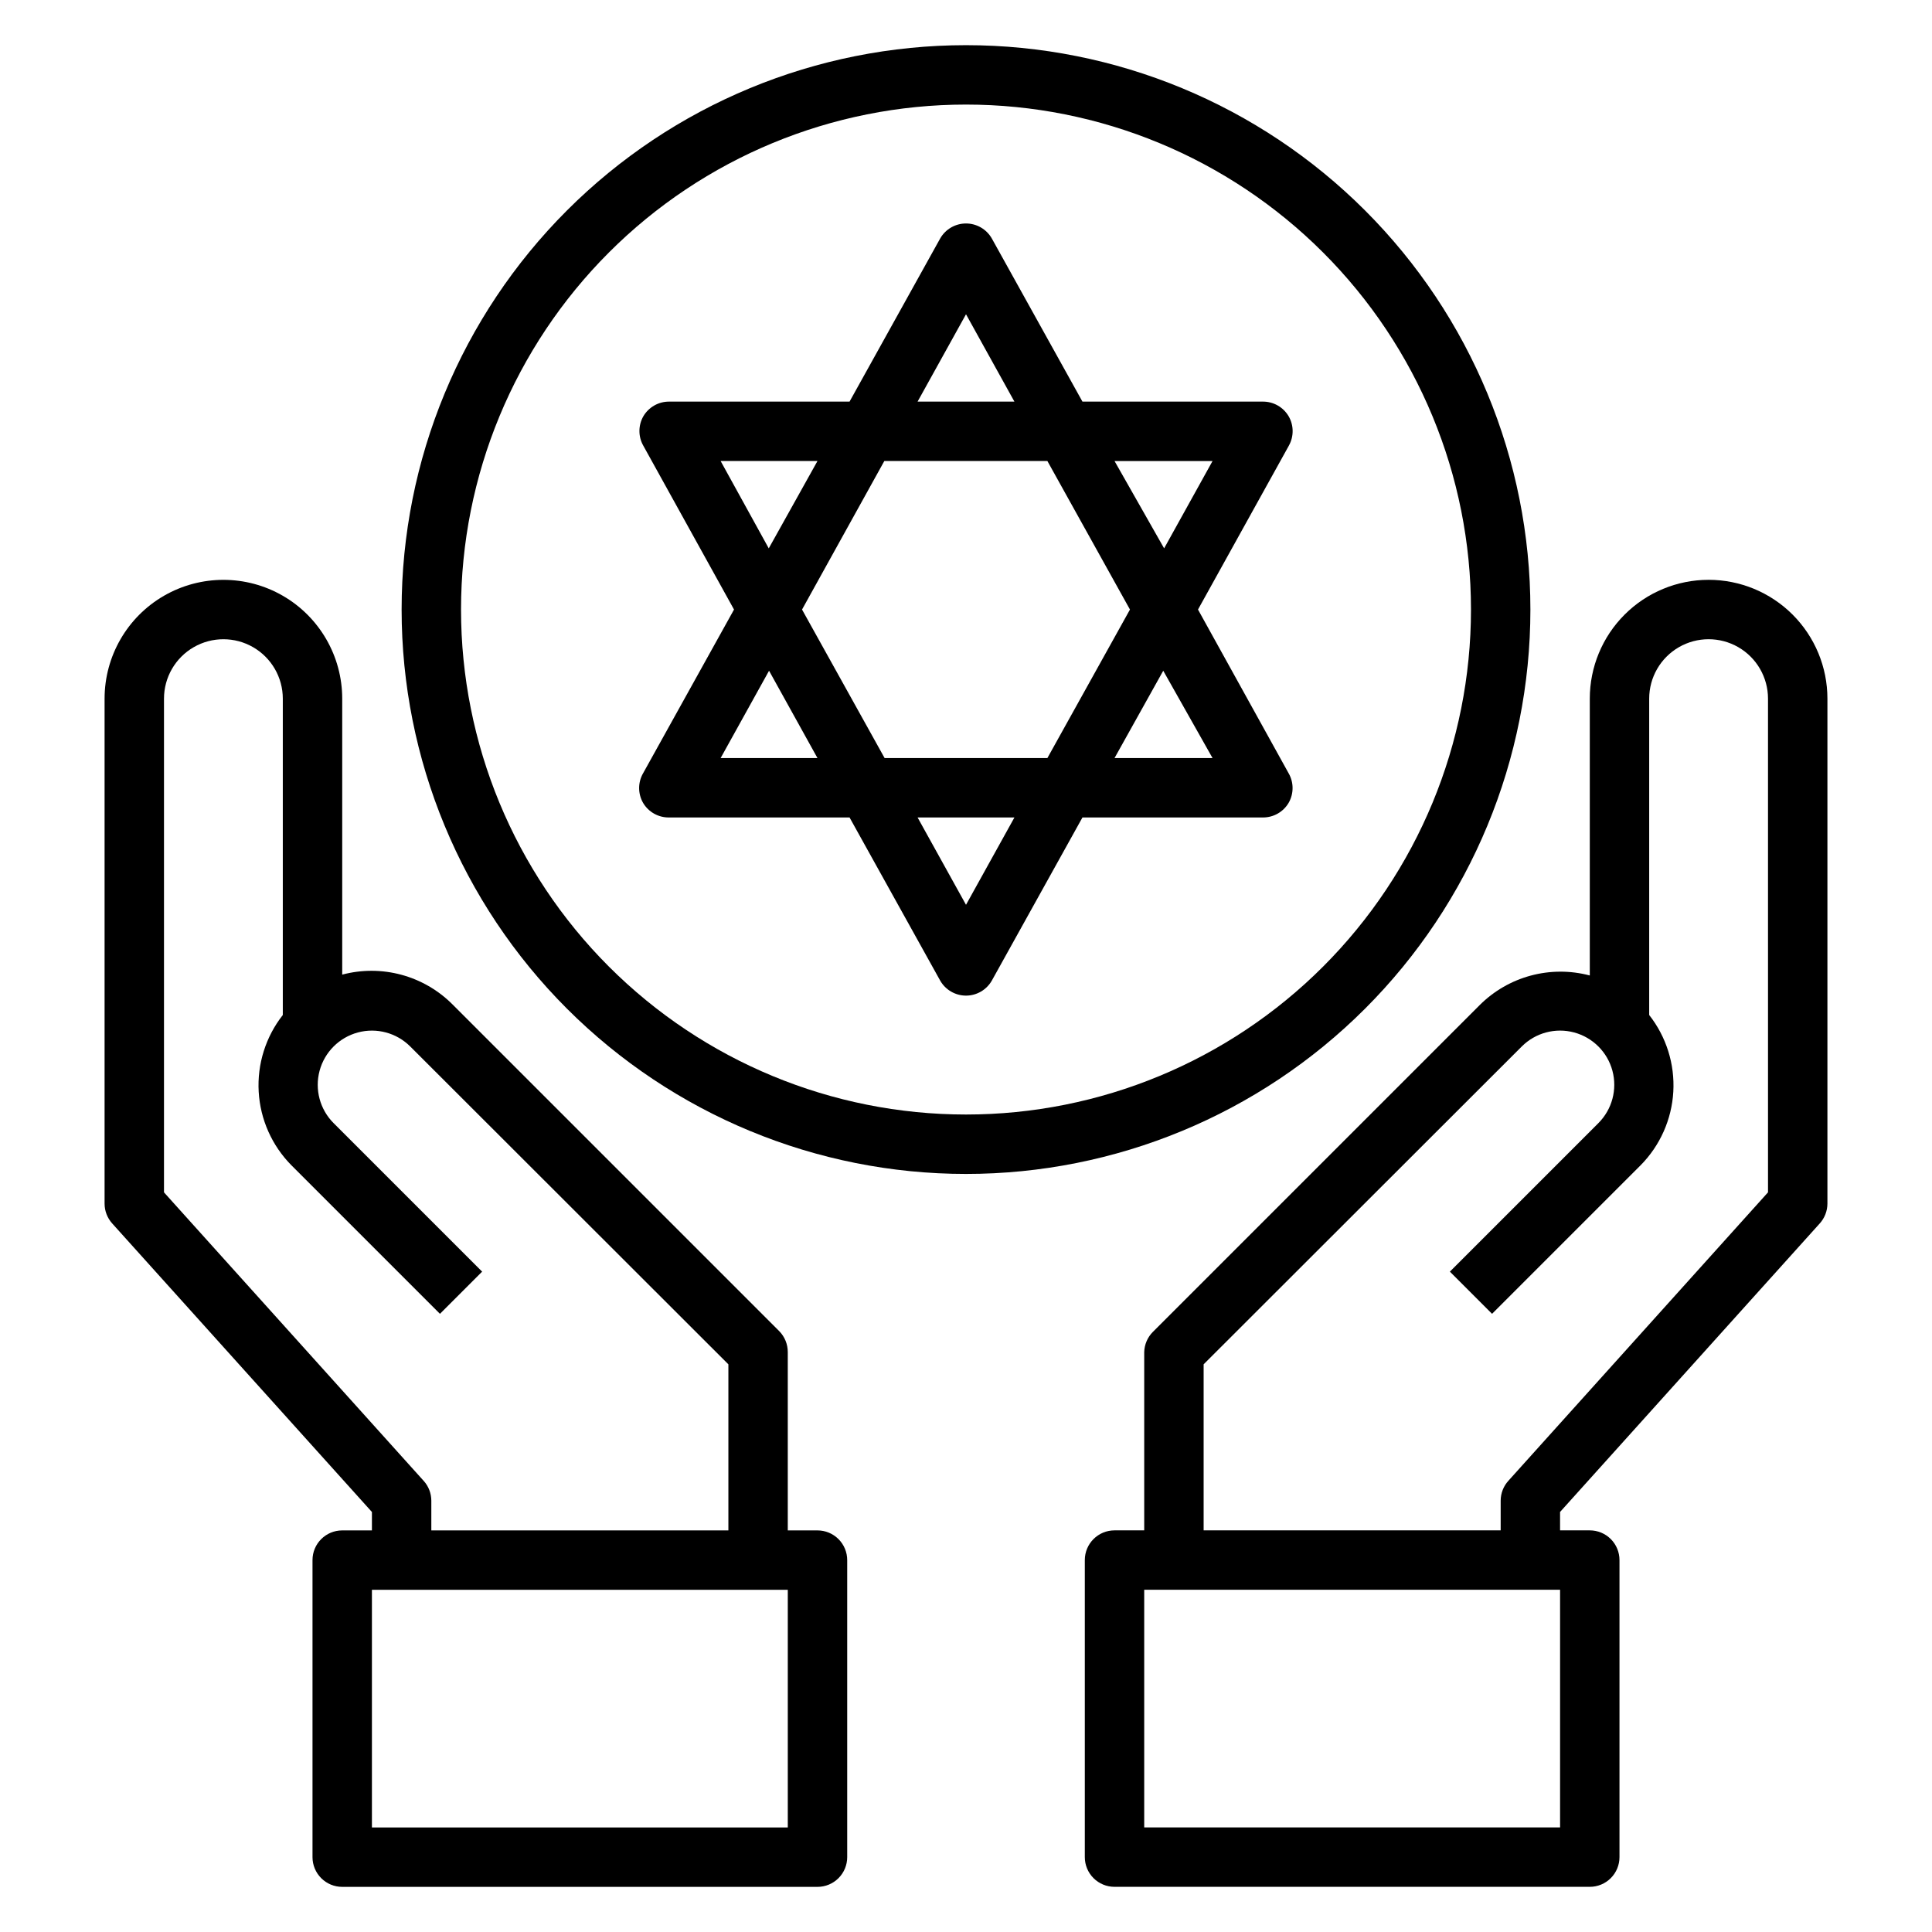
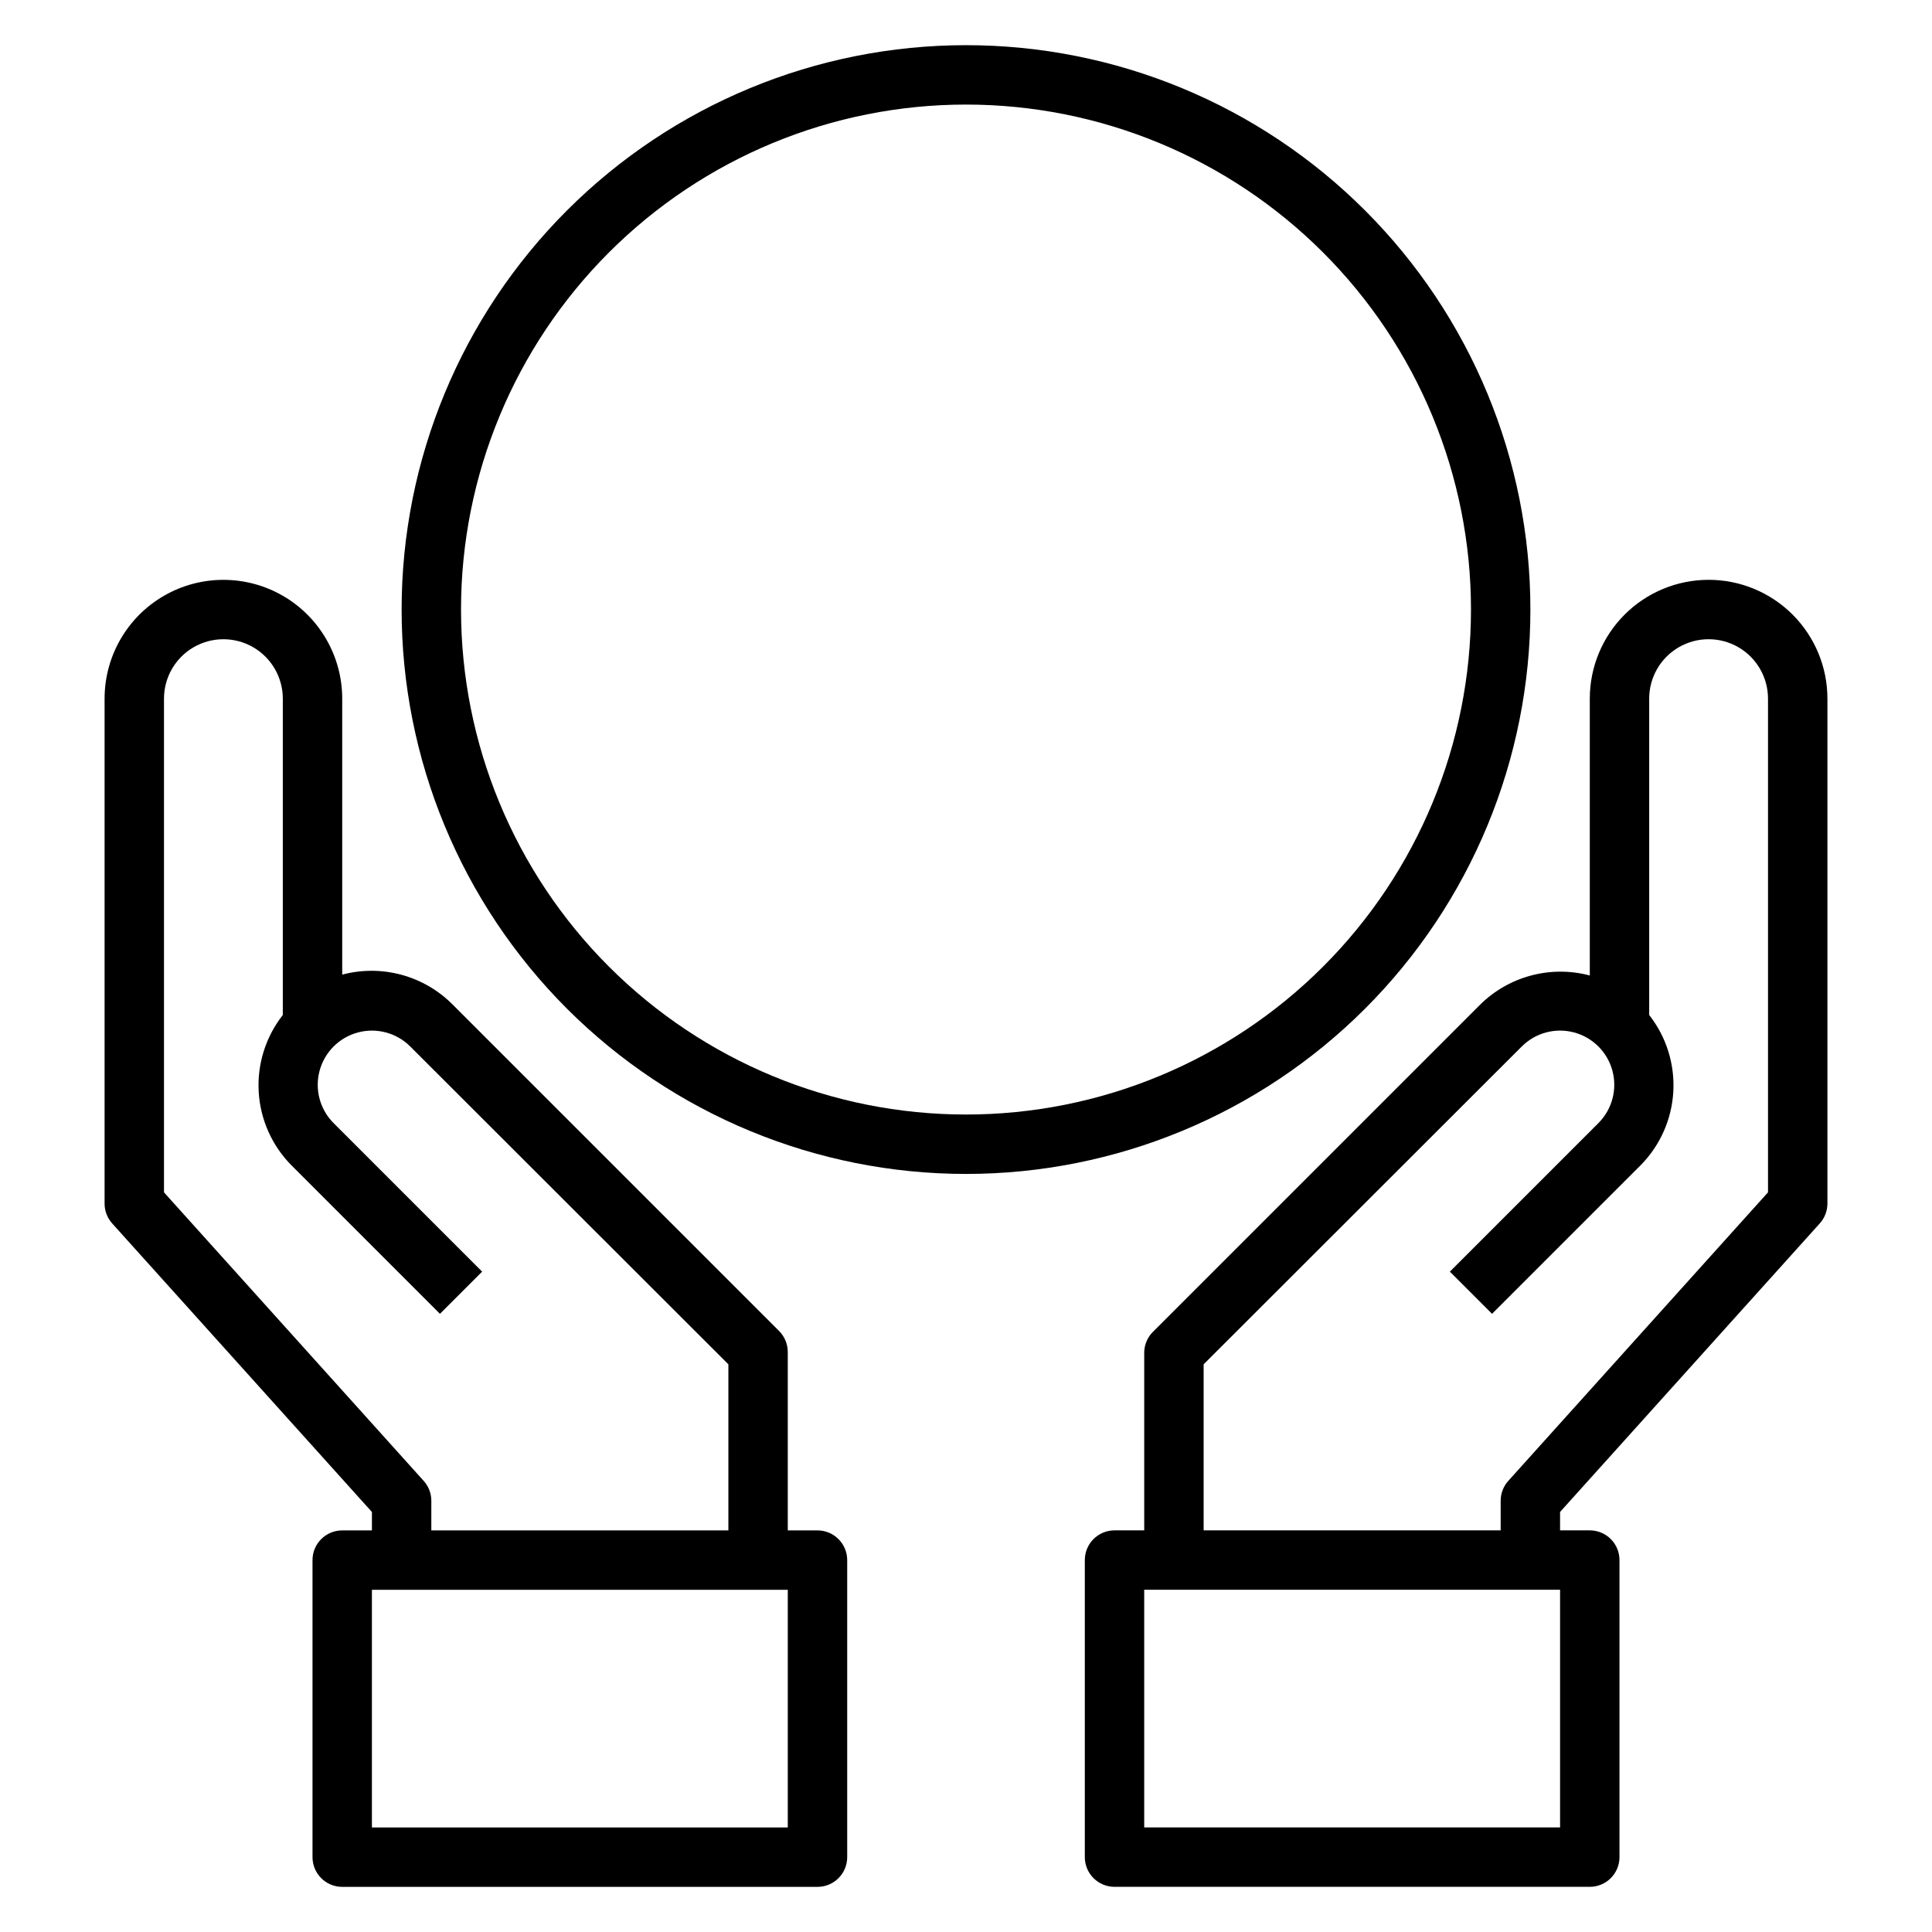
<svg xmlns="http://www.w3.org/2000/svg" fill="#000000" width="800px" height="800px" version="1.1" viewBox="144 144 512 512">
  <g>
    <path d="m596.8 297.66c-8.352 0-16.363 3.316-22.266 9.223-5.906 5.902-9.223 13.914-9.223 22.262v73.367c-10.445-2.766-21.57 0.23-29.207 7.875l-86.594 86.594v-0.004c-1.414 1.43-2.231 3.344-2.281 5.356v47.23h-7.871c-4.348 0-7.871 3.523-7.871 7.871v78.723c0 2.086 0.828 4.09 2.305 5.566 1.477 1.477 3.477 2.305 5.566 2.305h125.95c2.086 0 4.09-0.828 5.566-2.305 1.477-1.477 2.305-3.481 2.305-5.566v-78.723c0-2.086-0.828-4.09-2.305-5.566-1.477-1.477-3.481-2.305-5.566-2.305h-7.875v-4.879l68.801-76.438h0.004c1.309-1.445 2.039-3.324 2.047-5.273v-133.83c0-8.348-3.32-16.359-9.223-22.262-5.906-5.906-13.918-9.223-22.266-9.223zm-39.363 330.62h-110.21v-62.977h110.21zm55.105-168.3-68.801 76.438c-1.312 1.441-2.043 3.32-2.047 5.273v7.871h-78.719v-44.004l84.309-84.23c3.625-3.629 8.914-5.047 13.871-3.719s8.828 5.199 10.156 10.156-0.09 10.242-3.719 13.871l-39.359 39.359 11.18 11.18 39.359-39.359c5.168-5.223 8.25-12.152 8.672-19.484 0.418-7.336-1.852-14.57-6.391-20.348v-83.84c0-5.621 3-10.82 7.871-13.633 4.871-2.812 10.875-2.812 15.746 0s7.871 8.012 7.871 13.633z" />
    <path d="m360.64 549.57h-7.871v-47.23c0.012-2.094-0.809-4.106-2.281-5.59l-86.594-86.594c-7.637-7.641-18.762-10.641-29.203-7.871v-73.133c0-11.246-6.004-21.645-15.746-27.27-9.742-5.621-21.746-5.621-31.488 0-9.742 5.625-15.742 16.023-15.742 27.27v133.83c0.004 1.949 0.734 3.828 2.047 5.273l68.801 76.438v4.879h-7.871c-4.348 0-7.875 3.523-7.875 7.871v78.723c0 2.086 0.832 4.09 2.309 5.566 1.477 1.477 3.477 2.305 5.566 2.305h125.95c2.09 0 4.09-0.828 5.566-2.305 1.477-1.477 2.309-3.481 2.309-5.566v-78.723c0-2.086-0.832-4.09-2.309-5.566-1.477-1.477-3.477-2.305-5.566-2.305zm-104.38-13.145-68.801-76.438v-130.84c0-5.621 3-10.82 7.871-13.633 4.871-2.812 10.875-2.812 15.746 0 4.871 2.812 7.871 8.012 7.871 13.633v83.84c-4.539 5.777-6.809 13.012-6.391 20.348 0.422 7.332 3.508 14.262 8.676 19.484l39.359 39.359 11.18-11.18-39.359-39.359h-0.004c-3.629-3.629-5.043-8.914-3.715-13.871s5.199-8.828 10.152-10.156c4.957-1.328 10.246 0.09 13.875 3.719l84.309 84.23v44.004h-78.723v-7.871c-0.004-1.953-0.734-3.832-2.047-5.273zm96.512 91.867h-110.21v-62.977h110.21z" />
-     <path d="m485.49 254.29c-1.418-2.391-3.988-3.859-6.769-3.859h-47.863l-24.008-43.219c-1.398-2.465-4.016-3.988-6.848-3.988-2.836 0-5.453 1.523-6.852 3.988l-24.008 43.219h-47.863c-2.777 0-5.352 1.469-6.769 3.859-1.406 2.434-1.406 5.434 0 7.871l24.012 43.375-24.09 43.375c-1.406 2.434-1.406 5.434 0 7.871 1.43 2.414 4.043 3.883 6.848 3.856h47.863l24.008 43.219c1.398 2.465 4.016 3.992 6.852 3.992 2.832 0 5.449-1.527 6.848-3.992l24.008-43.219h47.863c2.781 0 5.352-1.465 6.769-3.856 1.406-2.438 1.406-5.438 0-7.871l-24.008-43.375 24.09-43.453h-0.004c1.352-2.43 1.324-5.394-0.078-7.793zm-85.488-27.004 12.828 23.145h-25.66zm21.566 38.891 21.883 39.359-21.883 39.359h-43.137l-21.883-39.359 21.805-39.359zm-86.594 0h25.664l-12.91 23.145zm0 78.719 12.832-23.145 12.832 23.145zm65.027 38.887-12.832-23.145h25.664zm65.336-38.887h-25.977l12.91-23.145zm-12.832-55.578-13.145-23.141h25.977z" />
    <path d="m549.57 305.54c0-39.668-15.758-77.711-43.809-105.76-28.047-28.051-66.09-43.809-105.76-43.809s-77.711 15.758-105.76 43.809c-28.051 28.051-43.809 66.094-43.809 105.76 0 39.668 15.758 77.711 43.809 105.76 28.051 28.047 66.094 43.805 105.76 43.805s77.711-15.758 105.76-43.805c28.051-28.051 43.809-66.094 43.809-105.76zm-149.57 133.82c-35.492 0-69.531-14.102-94.629-39.195-25.098-25.098-39.195-59.137-39.195-94.629 0-35.492 14.098-69.531 39.195-94.629s59.137-39.195 94.629-39.195 69.531 14.098 94.625 39.195c25.098 25.098 39.199 59.137 39.199 94.629 0 35.492-14.102 69.531-39.199 94.629-25.094 25.094-59.133 39.195-94.625 39.195z" />
  </g>
</svg>